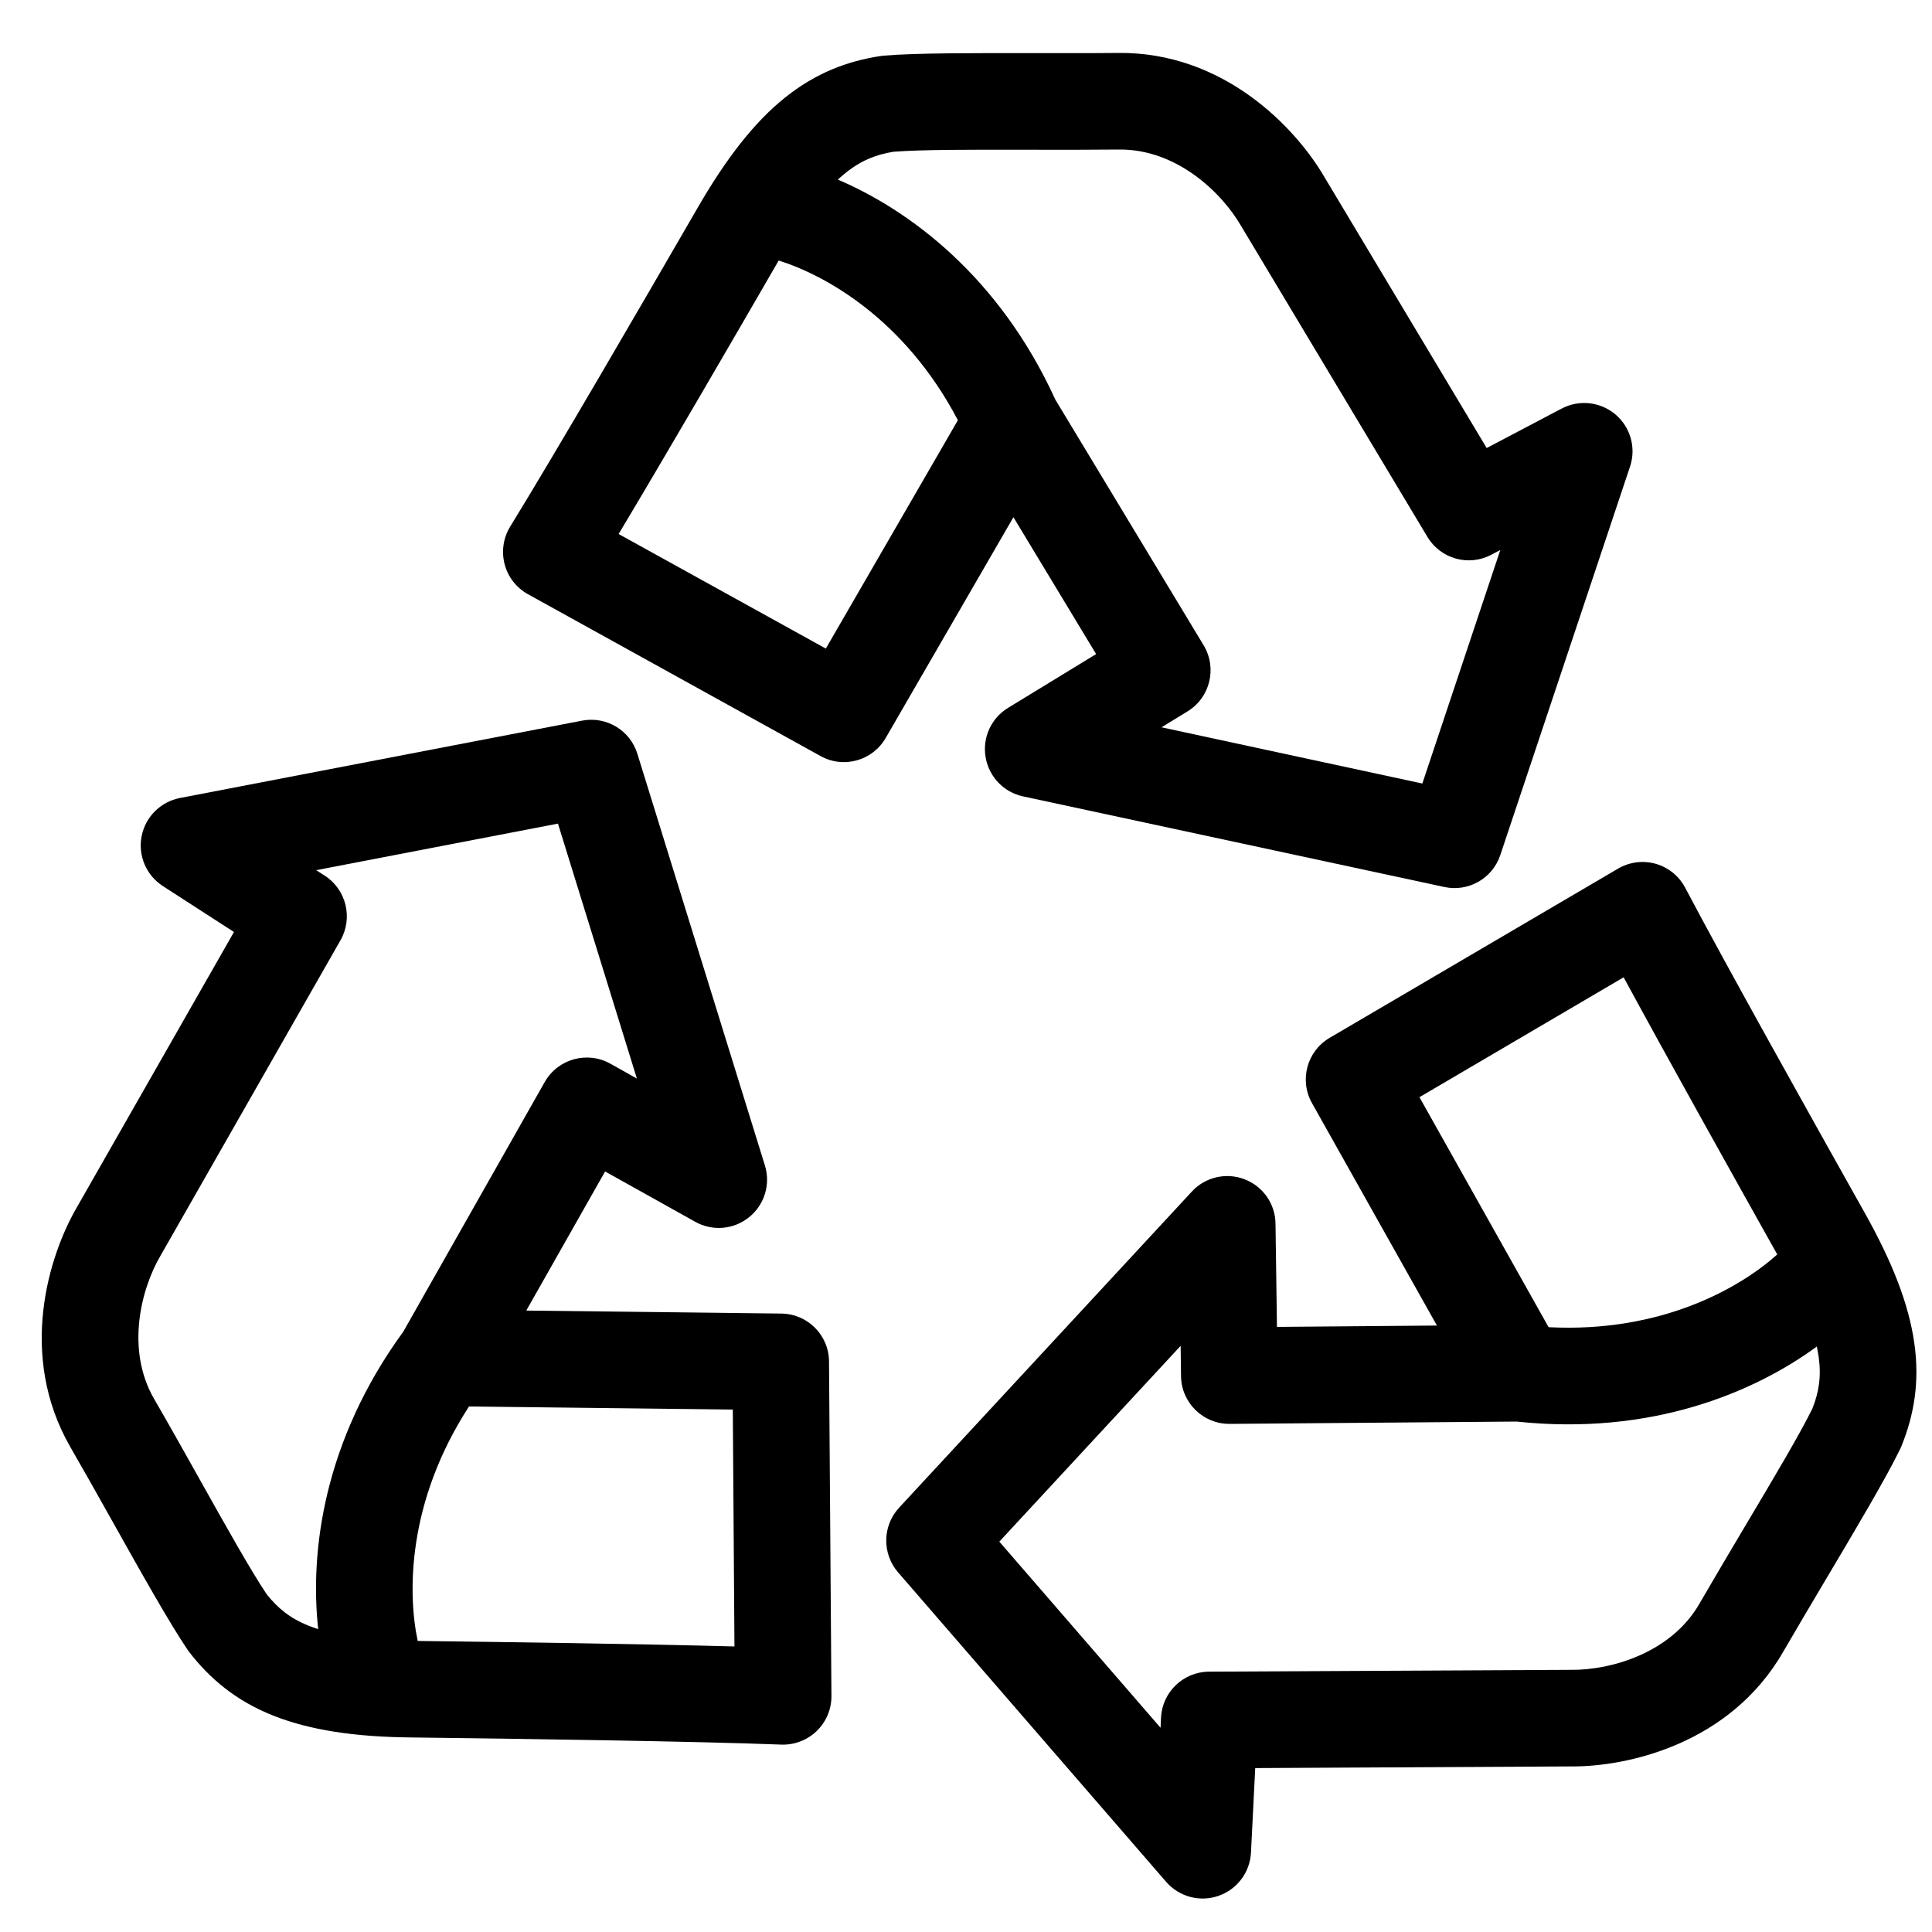
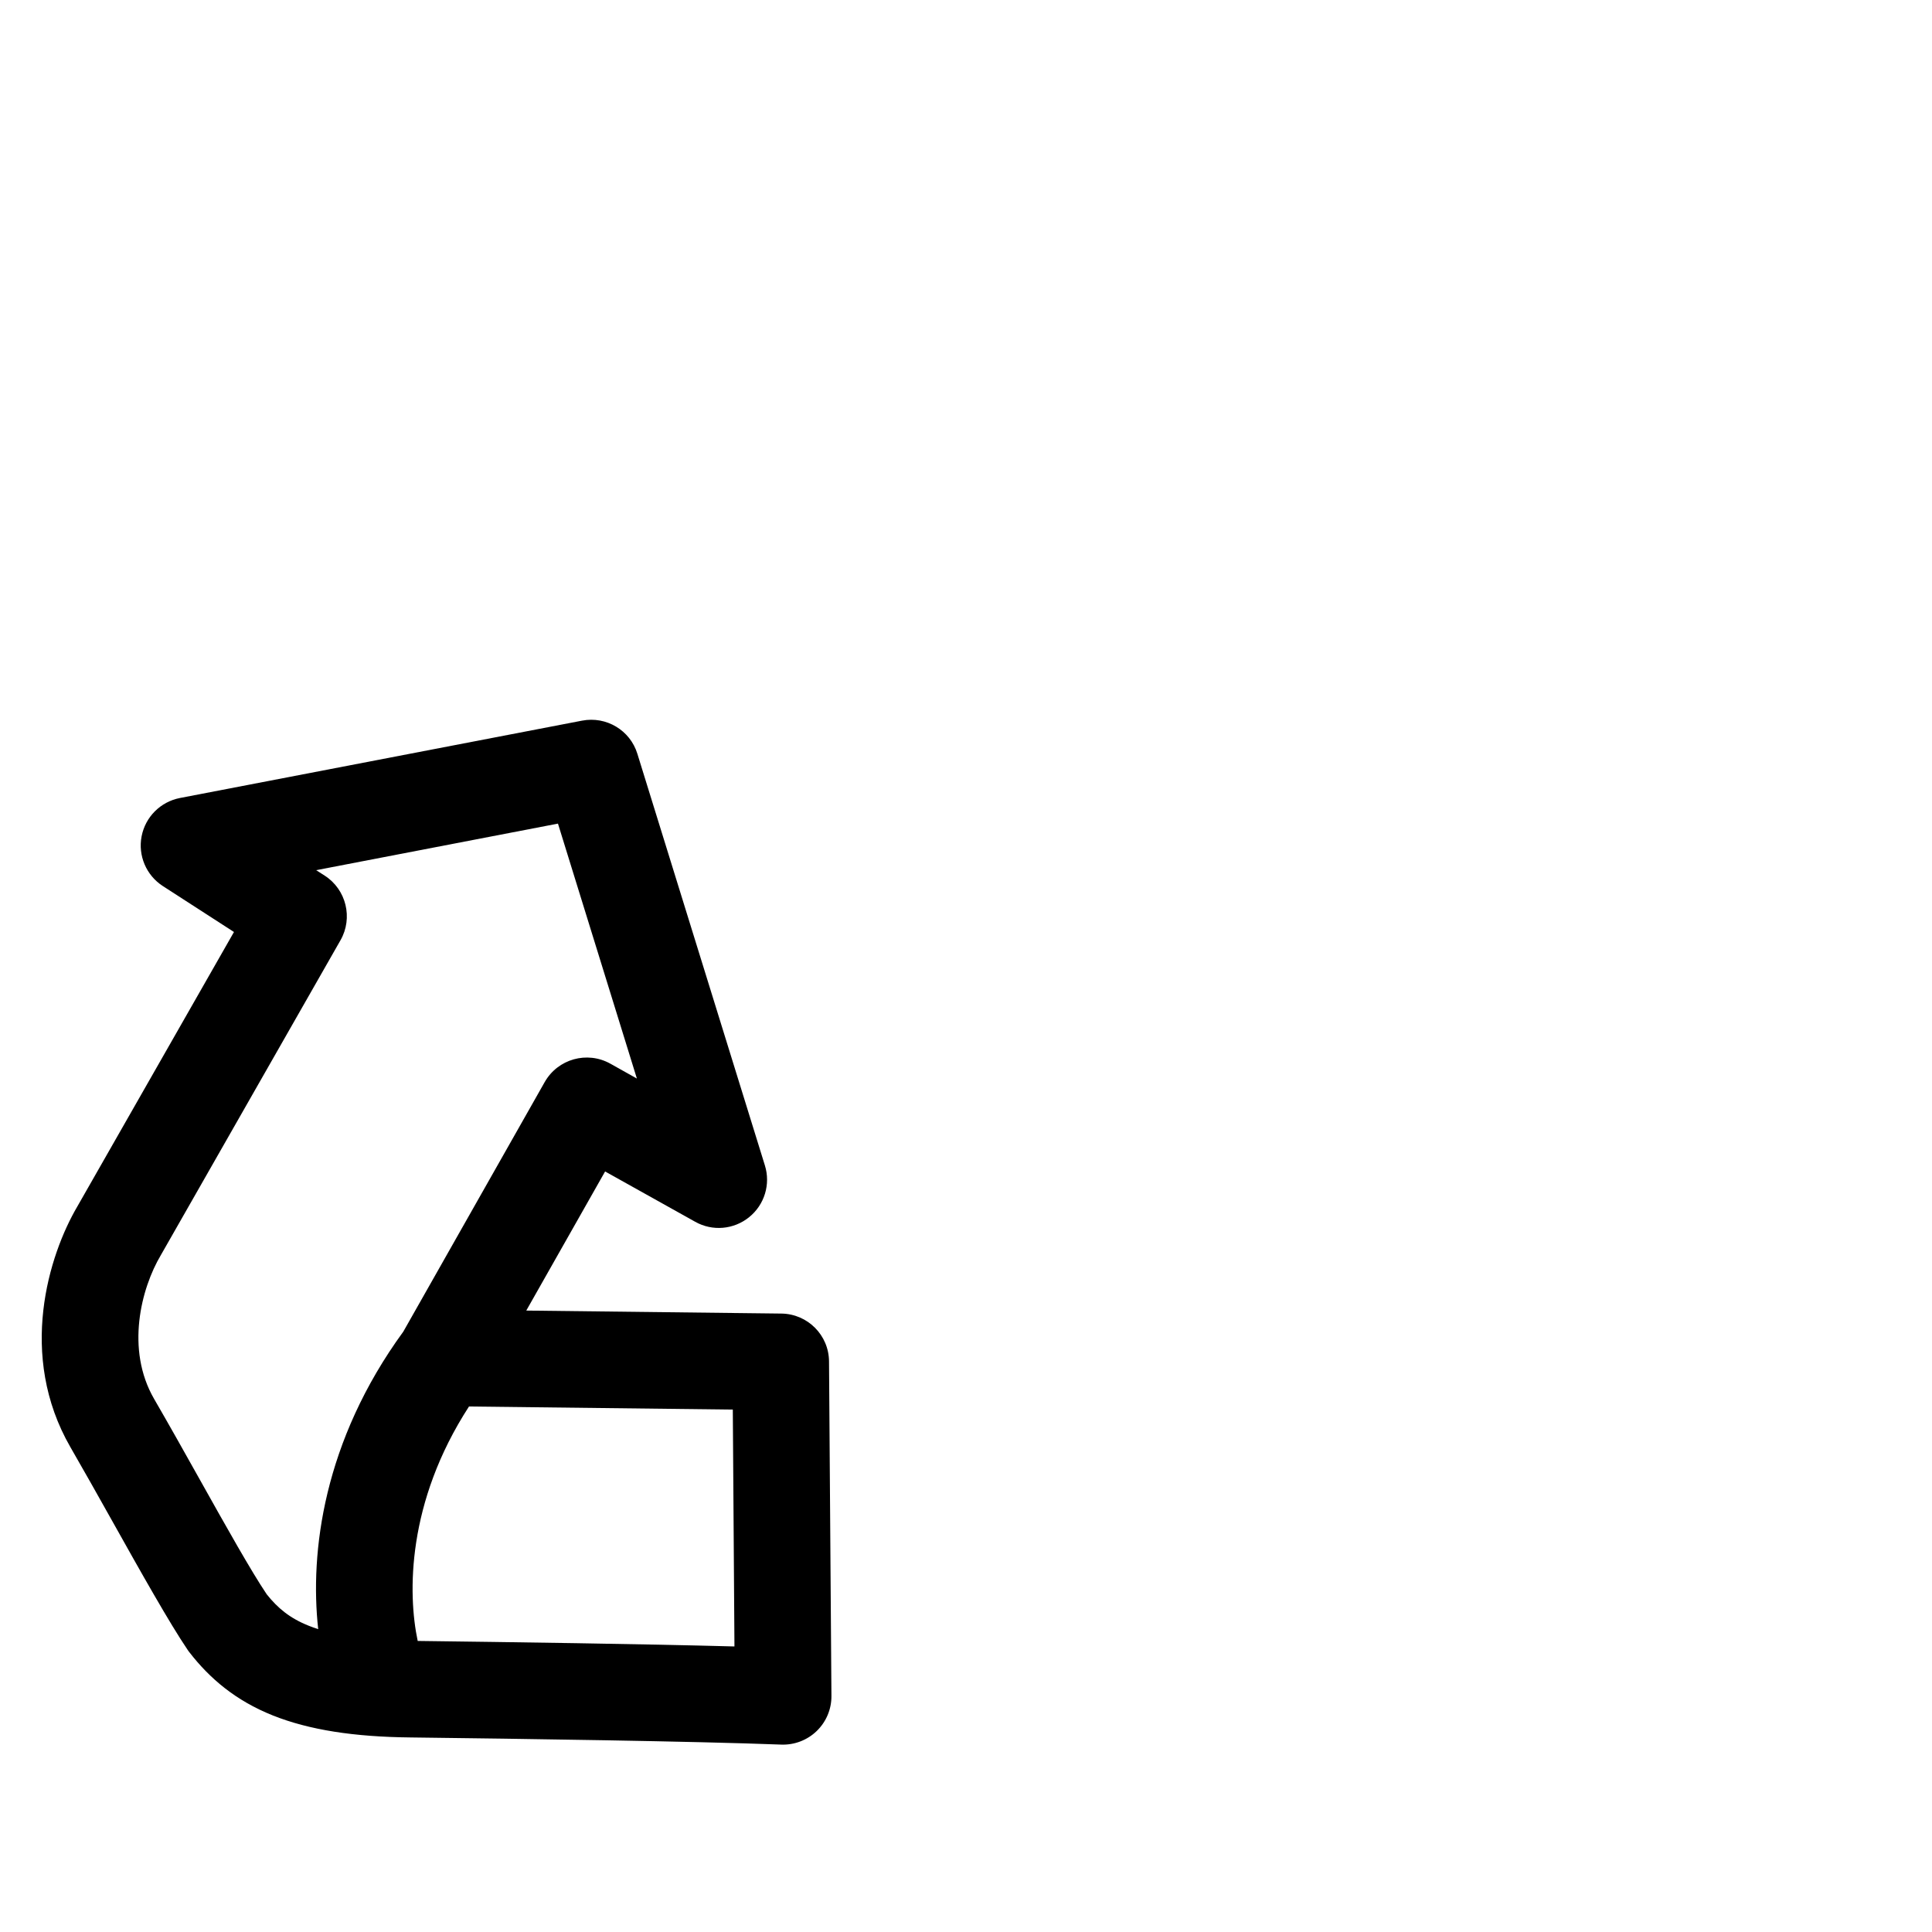
<svg xmlns="http://www.w3.org/2000/svg" viewBox="0 0 20 20" height="20" width="20" aria-hidden="true" class="icon icon-accordion">
-   <path d="M10.706 0.55C11.007 0.55 11.307 0.551 11.573 0.548C12.672 0.535 13.417 1.328 13.711 1.834L15.39 4.638L16.167 4.229C16.348 4.134 16.568 4.159 16.724 4.291C16.879 4.423 16.939 4.637 16.874 4.83L15.531 8.852C15.45 9.094 15.2 9.236 14.951 9.182L10.59 8.244C10.39 8.201 10.237 8.04 10.203 7.839C10.168 7.637 10.26 7.435 10.435 7.328L11.347 6.771L10.491 5.354L9.169 7.639C9.033 7.875 8.733 7.959 8.495 7.827L5.465 6.151C5.346 6.085 5.258 5.973 5.224 5.841C5.189 5.709 5.21 5.568 5.281 5.452C5.758 4.676 6.646 3.147 7.226 2.144C7.521 1.634 7.809 1.266 8.123 1.013C8.449 0.751 8.779 0.631 9.116 0.58C9.126 0.578 9.137 0.577 9.148 0.576C9.476 0.548 10.092 0.549 10.706 0.55ZM10.925 4.137L12.46 6.68C12.602 6.916 12.527 7.222 12.292 7.365L12.024 7.529L14.724 8.111L15.531 5.694L15.437 5.743C15.203 5.867 14.912 5.785 14.776 5.557L12.847 2.338C12.646 1.99 12.176 1.541 11.584 1.548C11.271 1.551 10.941 1.551 10.626 1.55C10.059 1.549 9.539 1.548 9.249 1.571C9.07 1.6 8.916 1.659 8.751 1.792C8.726 1.812 8.7 1.835 8.673 1.859C9.411 2.174 10.342 2.86 10.925 4.137ZM8.061 2.697C7.58 3.529 6.895 4.708 6.404 5.528L8.549 6.714L9.916 4.35C9.367 3.302 8.54 2.847 8.061 2.697Z" />
-   <path d="M18.898 16.355C18.745 16.614 18.591 16.872 18.458 17.102C17.909 18.054 16.847 18.291 16.262 18.286L12.994 18.303L12.95 19.179C12.939 19.383 12.806 19.56 12.613 19.626C12.42 19.693 12.206 19.635 12.072 19.481L9.296 16.276C9.13 16.083 9.134 15.796 9.307 15.608L12.338 12.335C12.476 12.185 12.693 12.134 12.884 12.208C13.075 12.281 13.202 12.463 13.204 12.668L13.219 13.736L14.875 13.722L13.582 11.42C13.448 11.183 13.529 10.882 13.764 10.744L16.75 8.992C16.868 8.923 17.009 8.905 17.14 8.942C17.271 8.98 17.382 9.069 17.445 9.19C17.87 9.995 18.733 11.539 19.3 12.549C19.589 13.062 19.758 13.498 19.816 13.897C19.876 14.311 19.811 14.656 19.683 14.972C19.679 14.982 19.674 14.992 19.67 15.001C19.526 15.298 19.212 15.827 18.898 16.355ZM15.7 14.716L12.73 14.74C12.455 14.742 12.23 14.522 12.226 14.247L12.222 13.932L10.345 15.959L12.014 17.886L12.019 17.78C12.032 17.515 12.251 17.306 12.516 17.305L16.269 17.286C16.67 17.29 17.297 17.115 17.592 16.602C17.749 16.331 17.917 16.048 18.078 15.777C18.368 15.29 18.634 14.842 18.762 14.581C18.829 14.412 18.856 14.25 18.826 14.04C18.821 14.008 18.815 13.975 18.808 13.939C18.161 14.413 17.096 14.865 15.7 14.716ZM18.398 12.986C17.928 12.147 17.263 10.957 16.808 10.117L14.694 11.358L16.031 13.739C17.213 13.8 18.026 13.321 18.398 12.986Z" />
-   <path d="M1.156 15.735C1.009 15.473 0.862 15.211 0.729 14.981C0.18 14.029 0.505 12.991 0.802 12.487L2.422 9.648L1.685 9.172C1.514 9.061 1.427 8.857 1.466 8.657C1.505 8.456 1.662 8.3 1.862 8.261L6.026 7.46C6.276 7.412 6.523 7.559 6.598 7.803L7.918 12.064C7.979 12.259 7.914 12.472 7.755 12.6C7.596 12.729 7.375 12.748 7.197 12.648L6.264 12.127L5.448 13.567L8.088 13.598C8.361 13.601 8.581 13.822 8.582 14.095L8.607 17.557C8.608 17.693 8.553 17.824 8.455 17.919C8.357 18.014 8.224 18.065 8.088 18.06C7.178 18.025 5.41 18 4.251 17.986C3.663 17.98 3.201 17.908 2.826 17.759C2.438 17.604 2.171 17.375 1.962 17.106C1.955 17.098 1.949 17.089 1.943 17.08C1.758 16.808 1.456 16.271 1.156 15.735ZM4.175 13.785L5.639 11.201C5.775 10.962 6.078 10.877 6.318 11.011L6.593 11.165L5.776 8.526L3.273 9.008L3.362 9.065C3.585 9.209 3.656 9.503 3.525 9.733L1.665 12.993C1.46 13.338 1.299 13.969 1.595 14.481C1.752 14.752 1.913 15.039 2.067 15.314C2.344 15.809 2.599 16.263 2.761 16.504C2.874 16.646 3 16.752 3.197 16.83C3.227 16.842 3.259 16.854 3.294 16.865C3.206 16.068 3.348 14.919 4.175 13.785ZM4.324 16.987C5.286 16.999 6.649 17.018 7.603 17.044L7.586 14.592L4.855 14.56C4.211 15.553 4.22 16.497 4.324 16.987Z" />
+   <path d="M1.156 15.735C1.009 15.473 0.862 15.211 0.729 14.981C0.18 14.029 0.505 12.991 0.802 12.487L2.422 9.648L1.685 9.172C1.514 9.061 1.427 8.857 1.466 8.657C1.505 8.456 1.662 8.3 1.862 8.261L6.026 7.46C6.276 7.412 6.523 7.559 6.598 7.803L7.918 12.064C7.979 12.259 7.914 12.472 7.755 12.6C7.596 12.729 7.375 12.748 7.197 12.648L6.264 12.127L5.448 13.567L8.088 13.598C8.361 13.601 8.581 13.822 8.582 14.095L8.607 17.557C8.608 17.693 8.553 17.824 8.455 17.919C8.357 18.014 8.224 18.065 8.088 18.06C7.178 18.025 5.41 18 4.251 17.986C3.663 17.98 3.201 17.908 2.826 17.759C2.438 17.604 2.171 17.375 1.962 17.106C1.955 17.098 1.949 17.089 1.943 17.08C1.758 16.808 1.456 16.271 1.156 15.735ZM4.175 13.785L5.639 11.201C5.775 10.962 6.078 10.877 6.318 11.011L6.593 11.165L5.776 8.526L3.273 9.008L3.362 9.065C3.585 9.209 3.656 9.503 3.525 9.733L1.665 12.993C1.46 13.338 1.299 13.969 1.595 14.481C1.752 14.752 1.913 15.039 2.067 15.314C2.344 15.809 2.599 16.263 2.761 16.504C2.874 16.646 3 16.752 3.197 16.83C3.227 16.842 3.259 16.854 3.294 16.865C3.206 16.068 3.348 14.919 4.175 13.785ZM4.324 16.987C5.286 16.999 6.649 17.018 7.603 17.044L7.586 14.592L4.855 14.56C4.211 15.553 4.22 16.497 4.324 16.987" />
</svg>